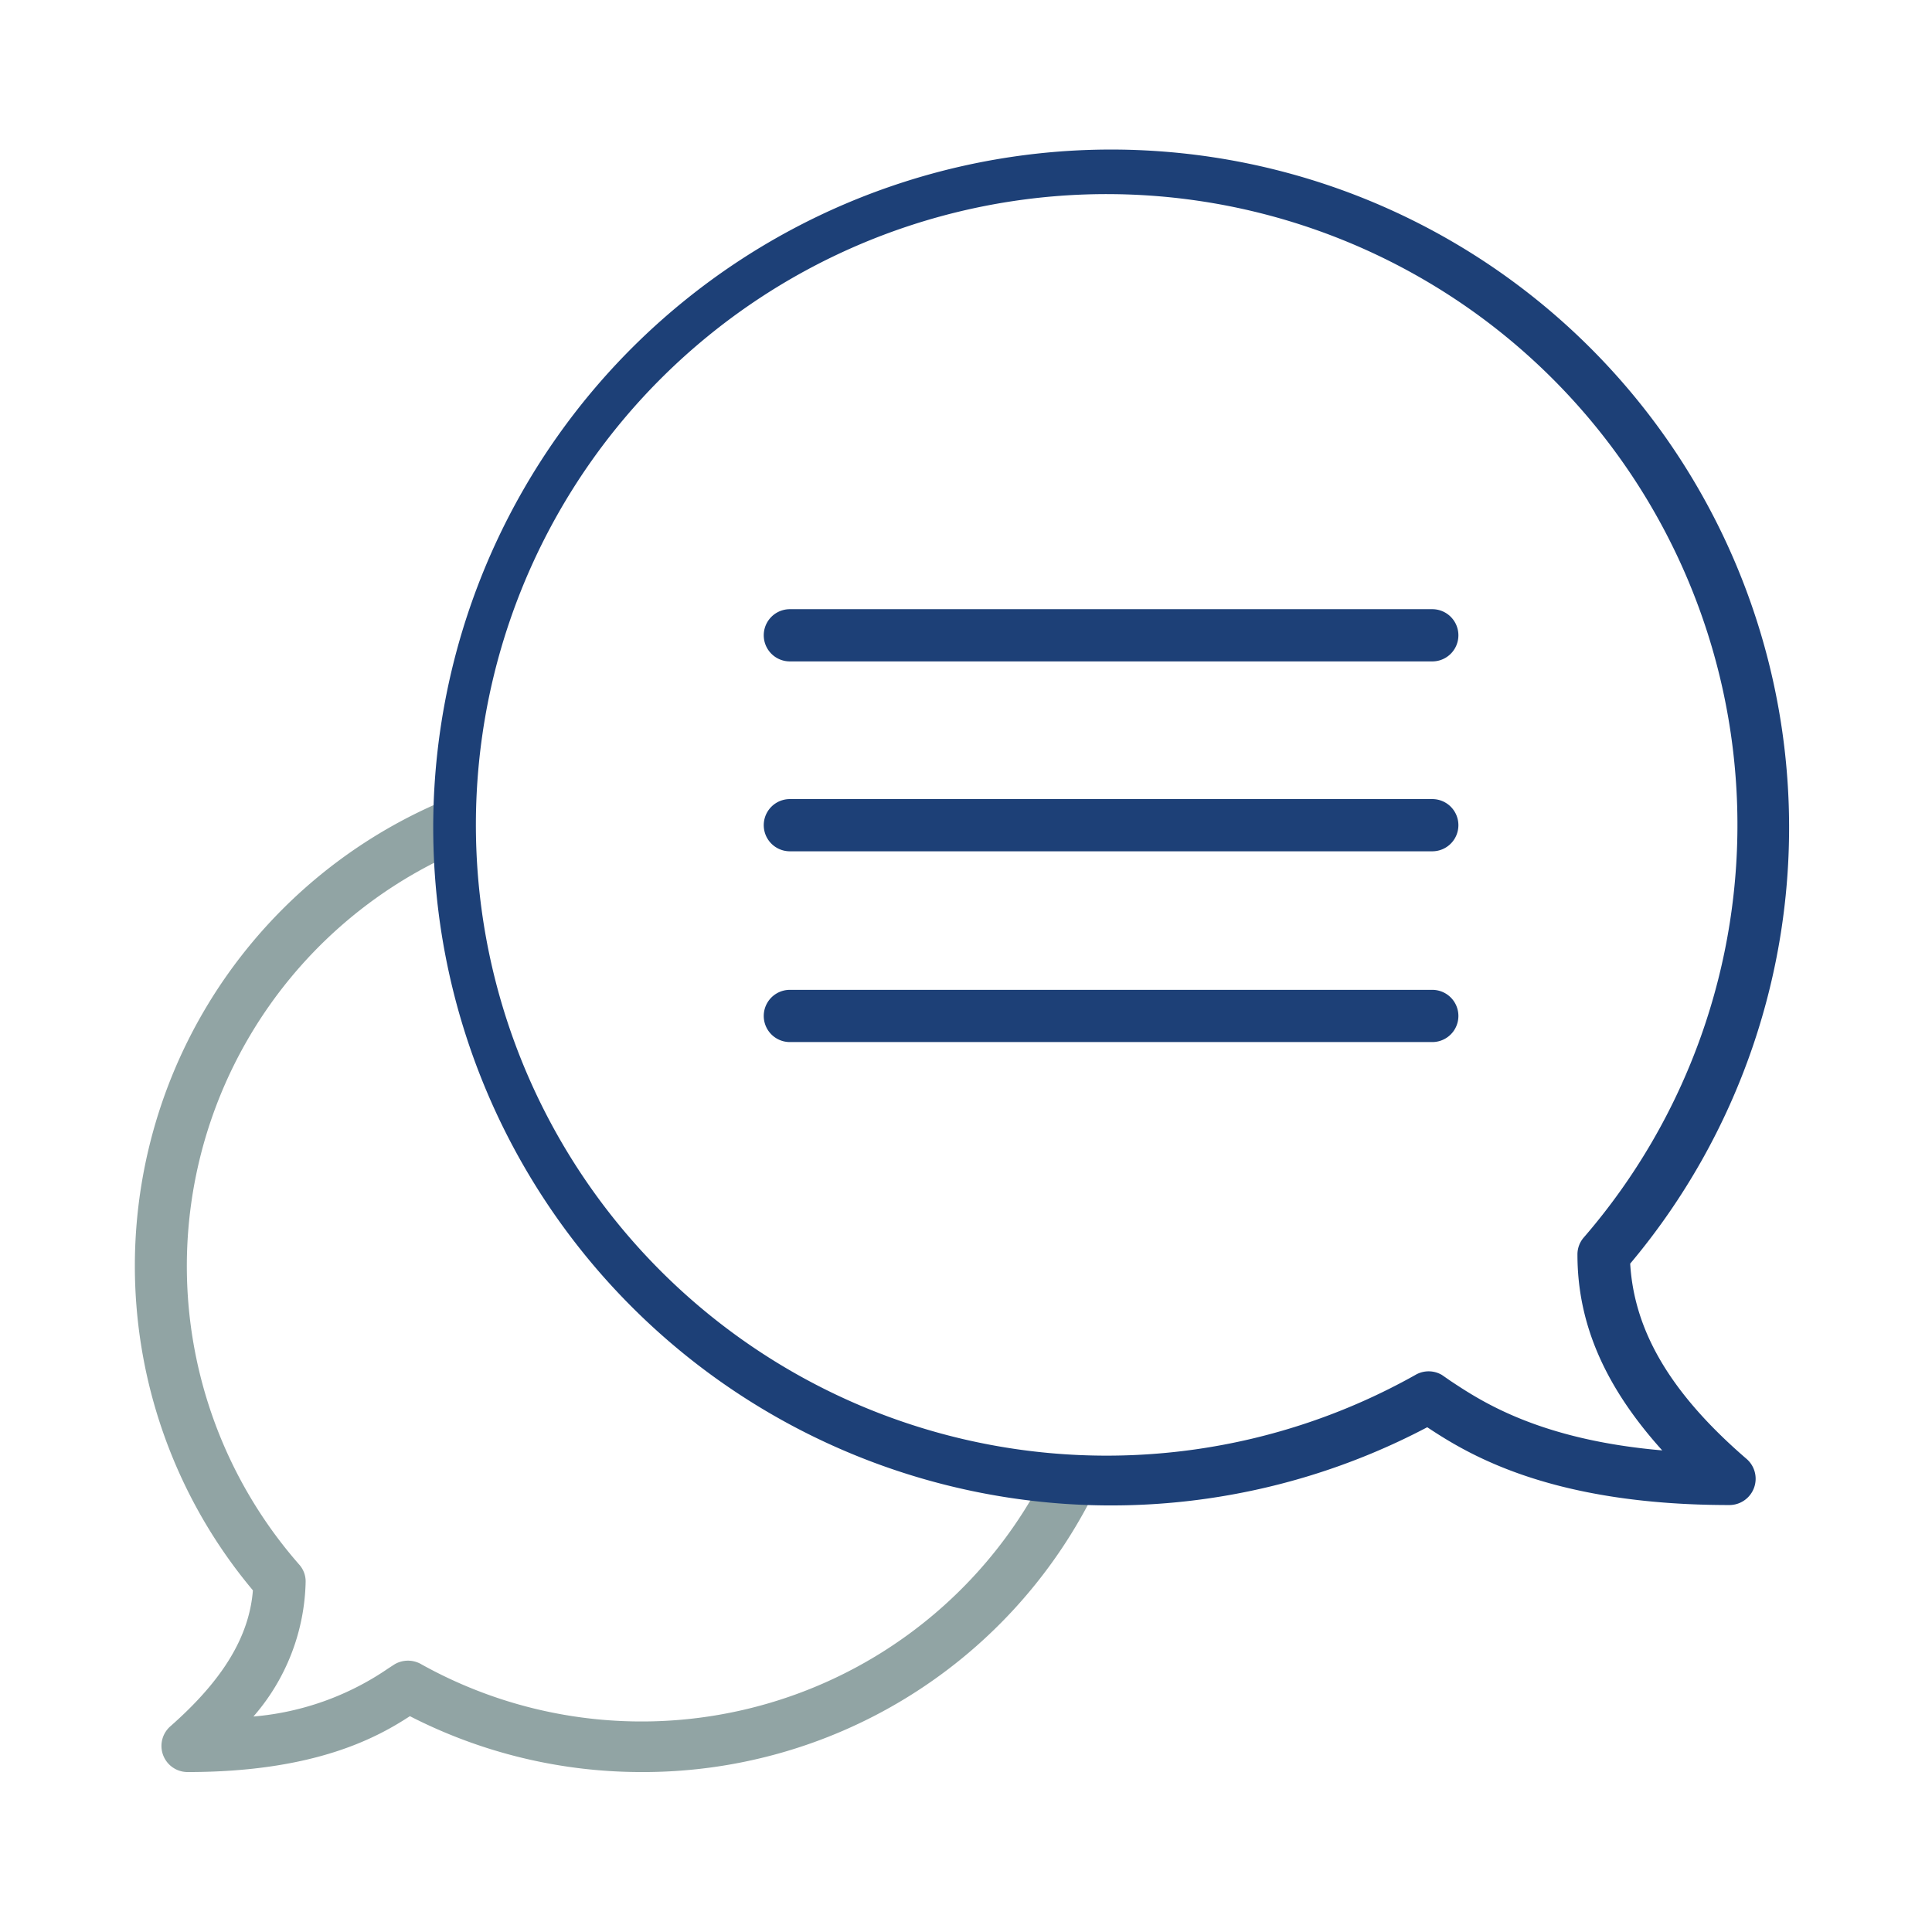
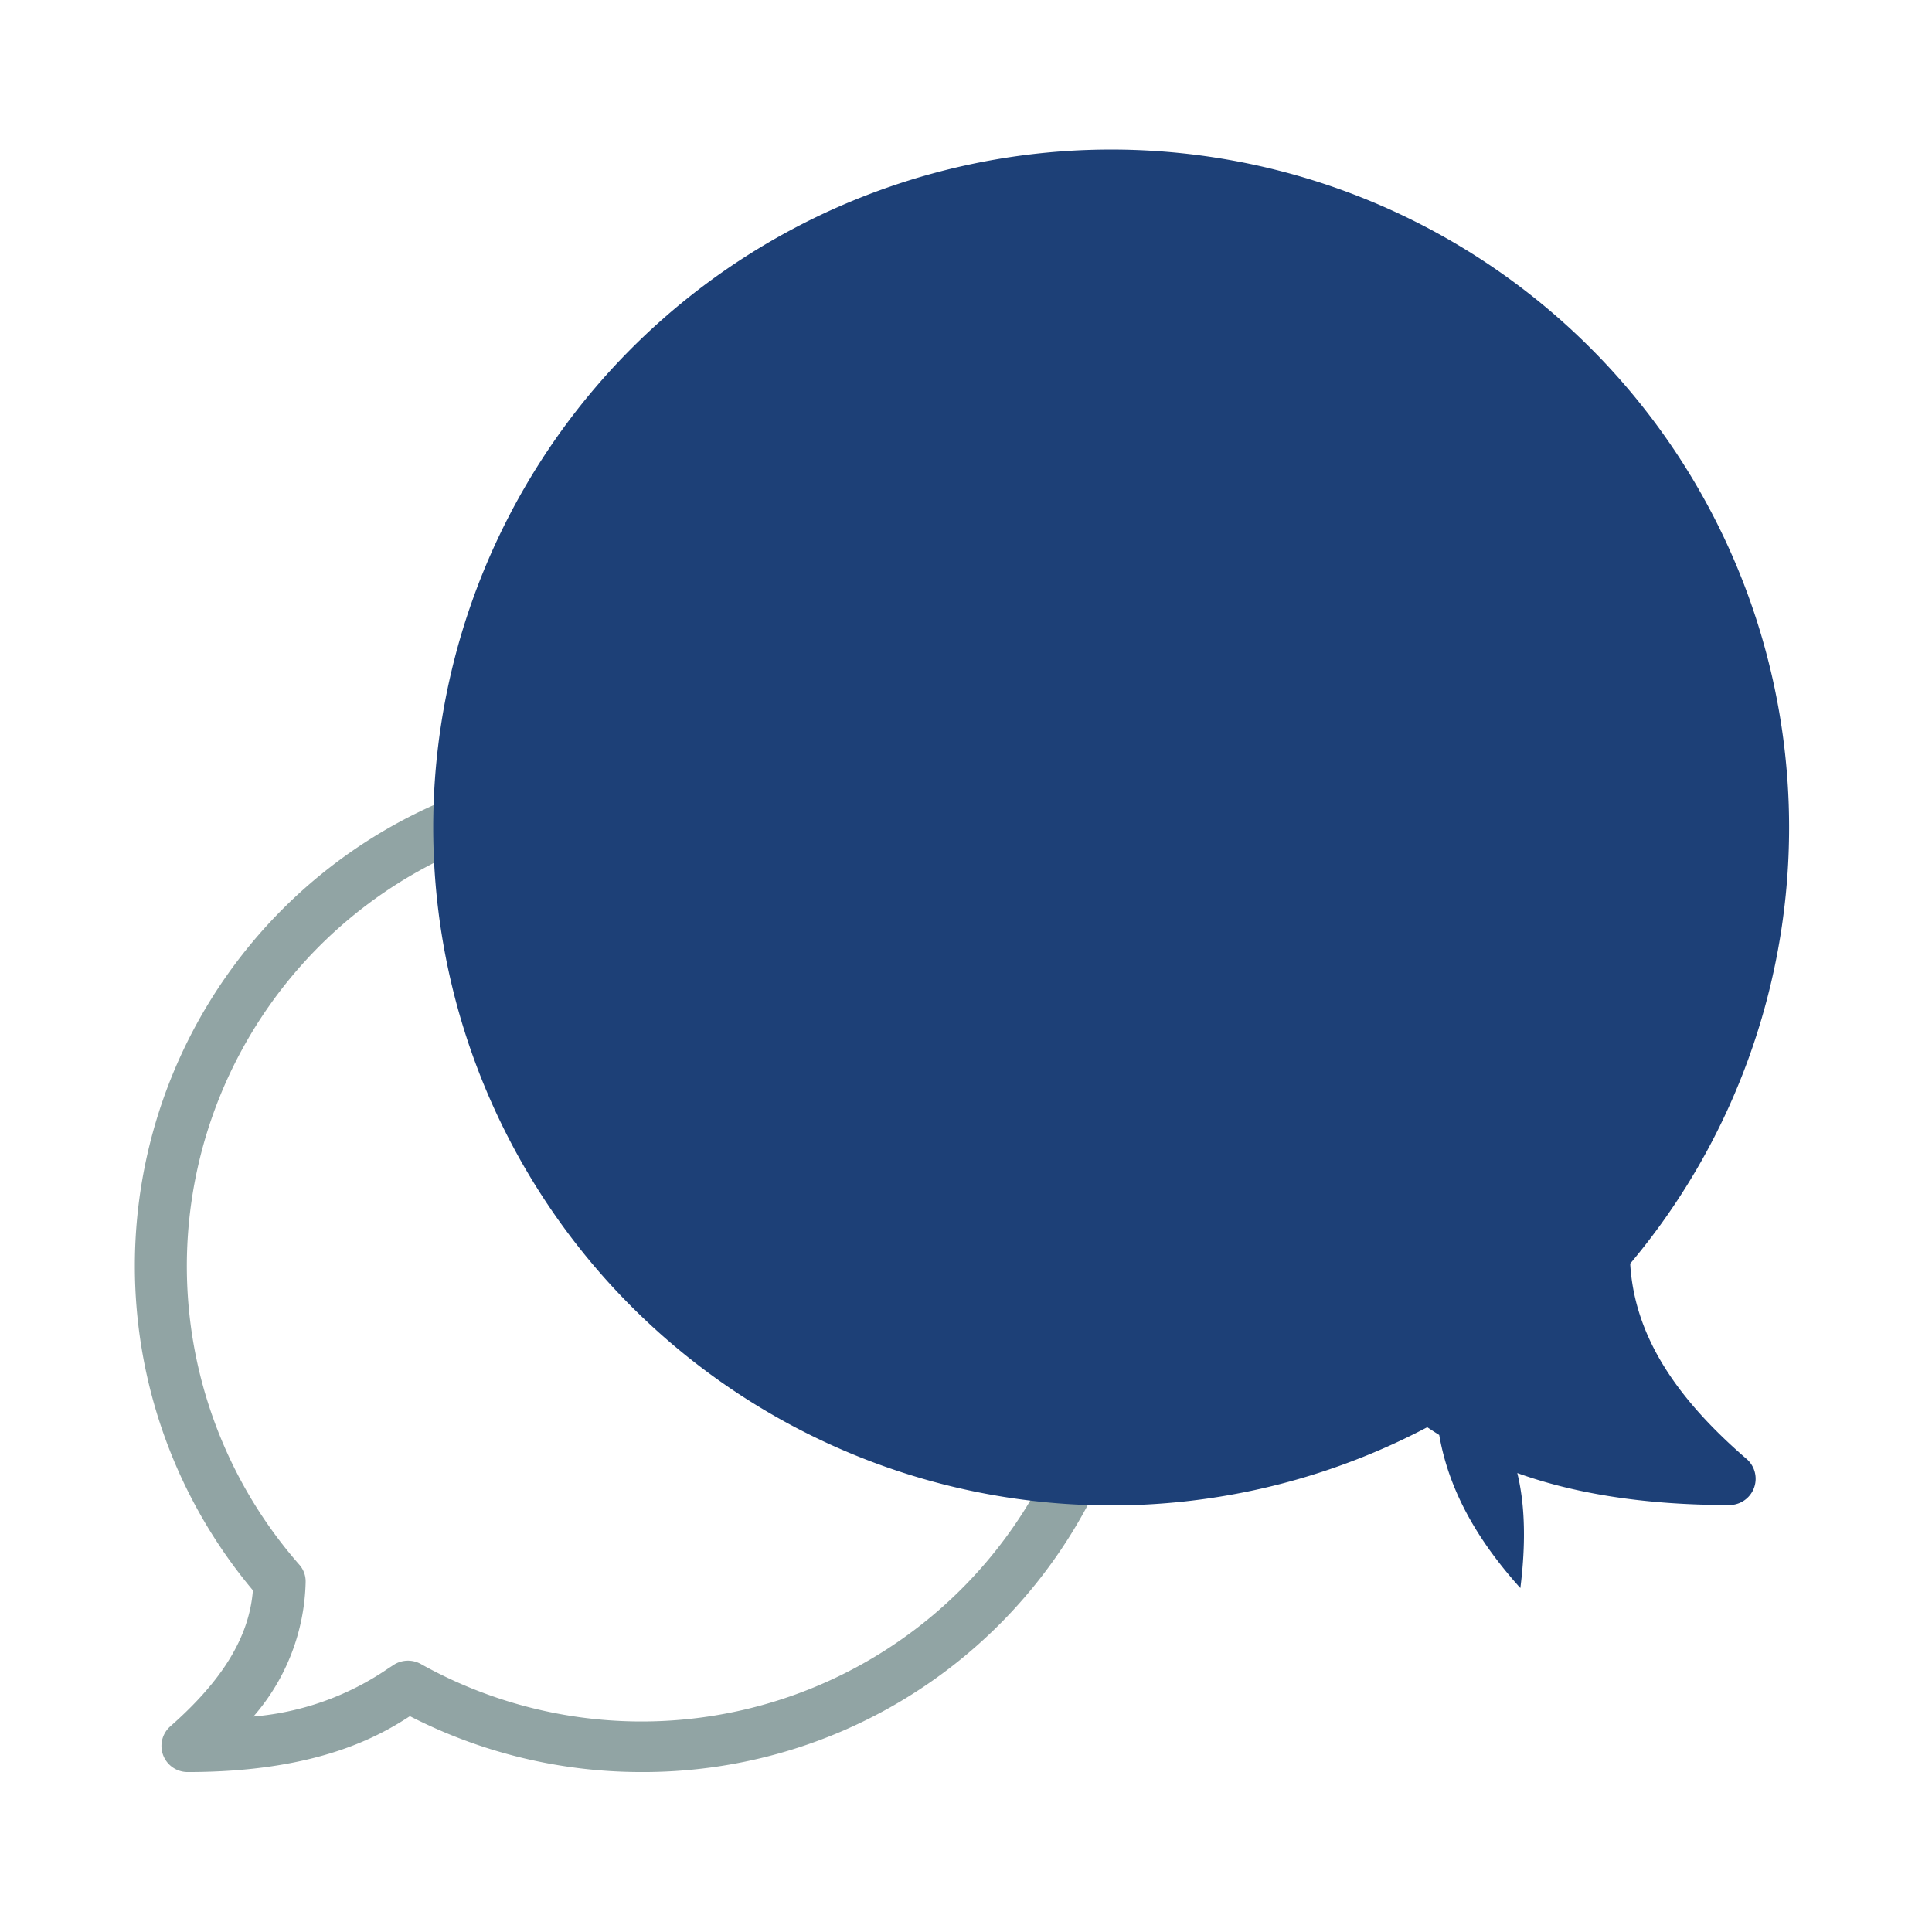
<svg xmlns="http://www.w3.org/2000/svg" viewBox="0 0 111 111">
  <defs>
    <style>.cls-1{fill:#91a4a4;}.cls-2{fill:#1d4077;}</style>
  </defs>
  <title>communication</title>
  <g id="Layer_1" data-name="Layer 1">
    <path class="cls-1" d="M36.81,101.81A29.12,29.12,0,0,1,23.55,98.6c-1.83,1.19-5.4,3.21-12.76,3.21a1.5,1.5,0,0,1-1-2.63c3-2.64,4.53-5.14,4.74-7.81A29,29,0,0,1,25.18,46.14a1.5,1.5,0,1,1,1.21,2.75,26,26,0,0,0-9.2,41,1.45,1.45,0,0,1,.37,1,12.15,12.15,0,0,1-3,7.73,16.06,16.06,0,0,0,7.74-2.76l.37-.24a1.52,1.52,0,0,1,1.54,0,26,26,0,0,0,35.86-11,1.5,1.5,0,1,1,2.68,1.36A28.93,28.93,0,0,1,36.81,101.81Z" />
-     <path class="cls-2" d="M93.66,72.6A38.95,38.95,0,1,0,82,82c2.37,1.57,7.12,4.47,17.37,4.47a1.51,1.51,0,0,0,1-2.63C96,80.08,93.89,76.49,93.66,72.6ZM83.34,79.34,82.85,79A1.5,1.5,0,0,0,81.31,79,36.24,36.24,0,1,1,91,71.09a1.48,1.48,0,0,0-.37,1c0,4,1.61,7.62,4.87,11.24C88.42,82.72,85.08,80.49,83.34,79.34Z" />
-     <path class="cls-2" d="M82.29,35H45.38a1.5,1.5,0,0,0,0,3H82.29a1.5,1.5,0,0,0,0-3Z" />
+     <path class="cls-2" d="M93.66,72.6A38.95,38.95,0,1,0,82,82c2.37,1.57,7.12,4.47,17.37,4.47a1.51,1.51,0,0,0,1-2.63C96,80.08,93.89,76.49,93.66,72.6ZM83.34,79.34,82.85,79a1.48,1.48,0,0,0-.37,1c0,4,1.61,7.62,4.87,11.24C88.42,82.72,85.08,80.49,83.34,79.34Z" />
    <path class="cls-2" d="M82.29,45.91H45.38a1.5,1.5,0,1,0,0,3H82.29a1.5,1.5,0,0,0,0-3Z" />
    <path class="cls-2" d="M82.29,56.87H45.38a1.5,1.5,0,0,0,0,3H82.29a1.5,1.5,0,0,0,0-3Z" />
  </g>
</svg>